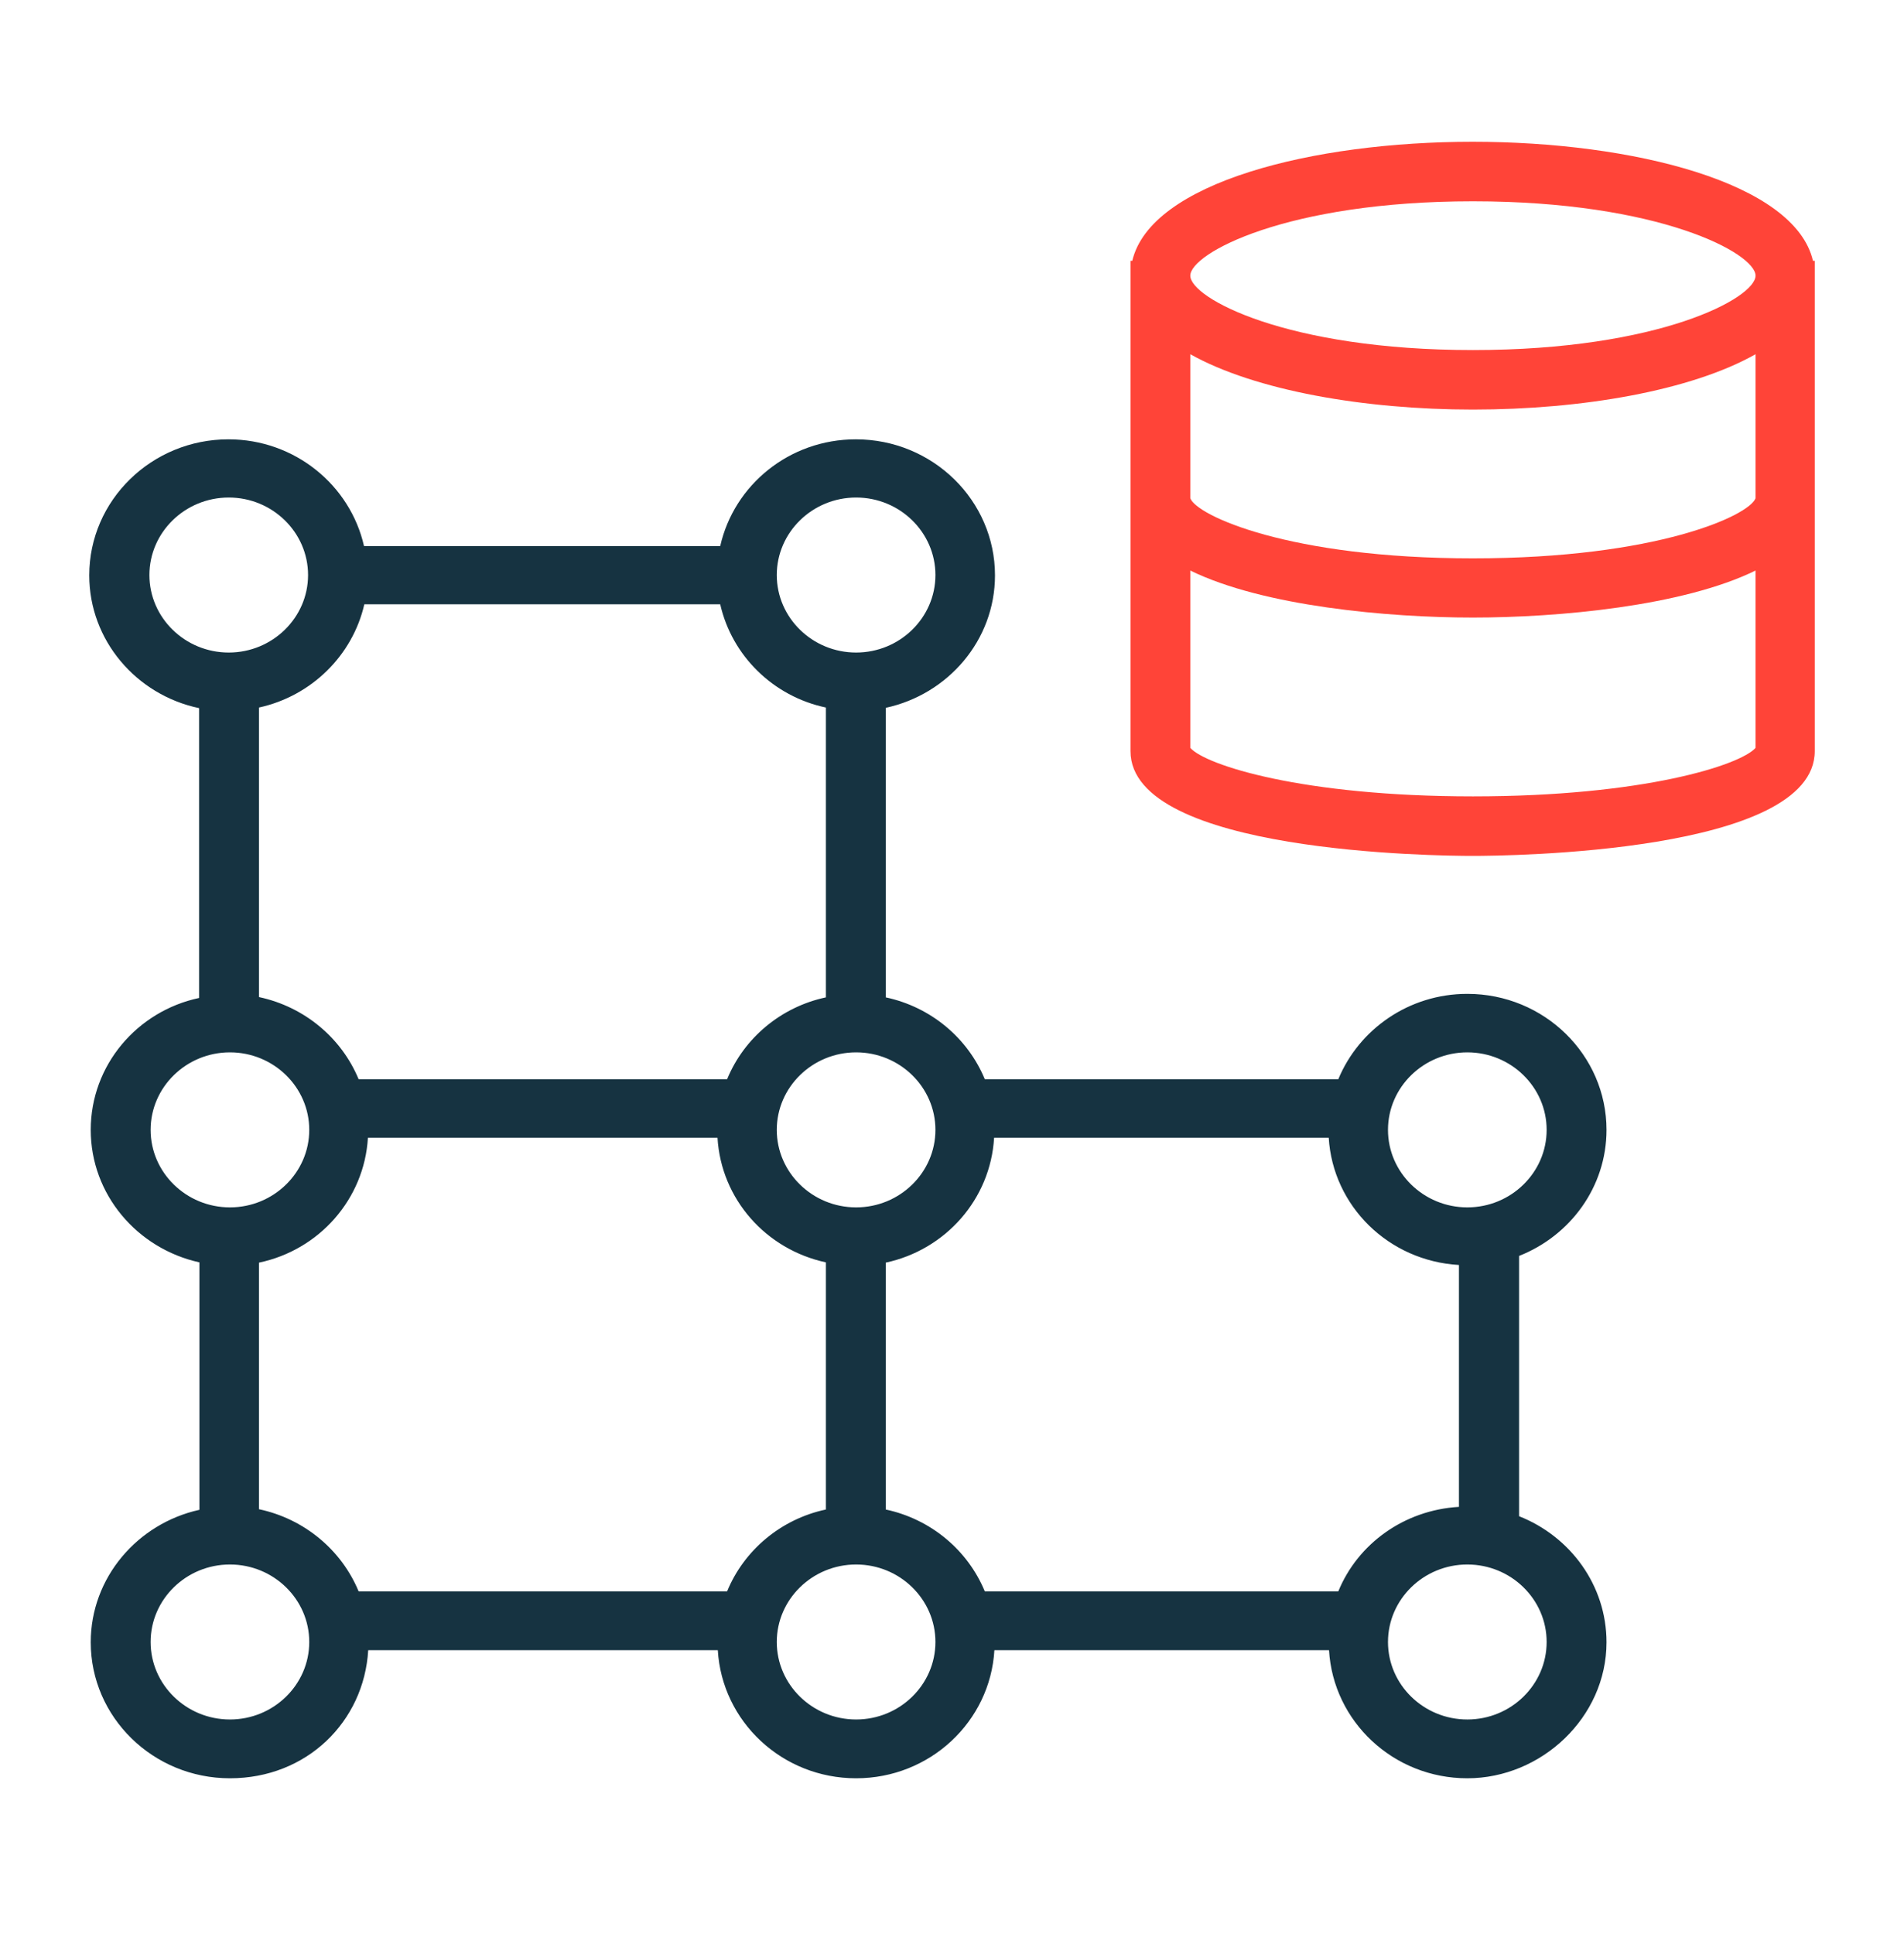
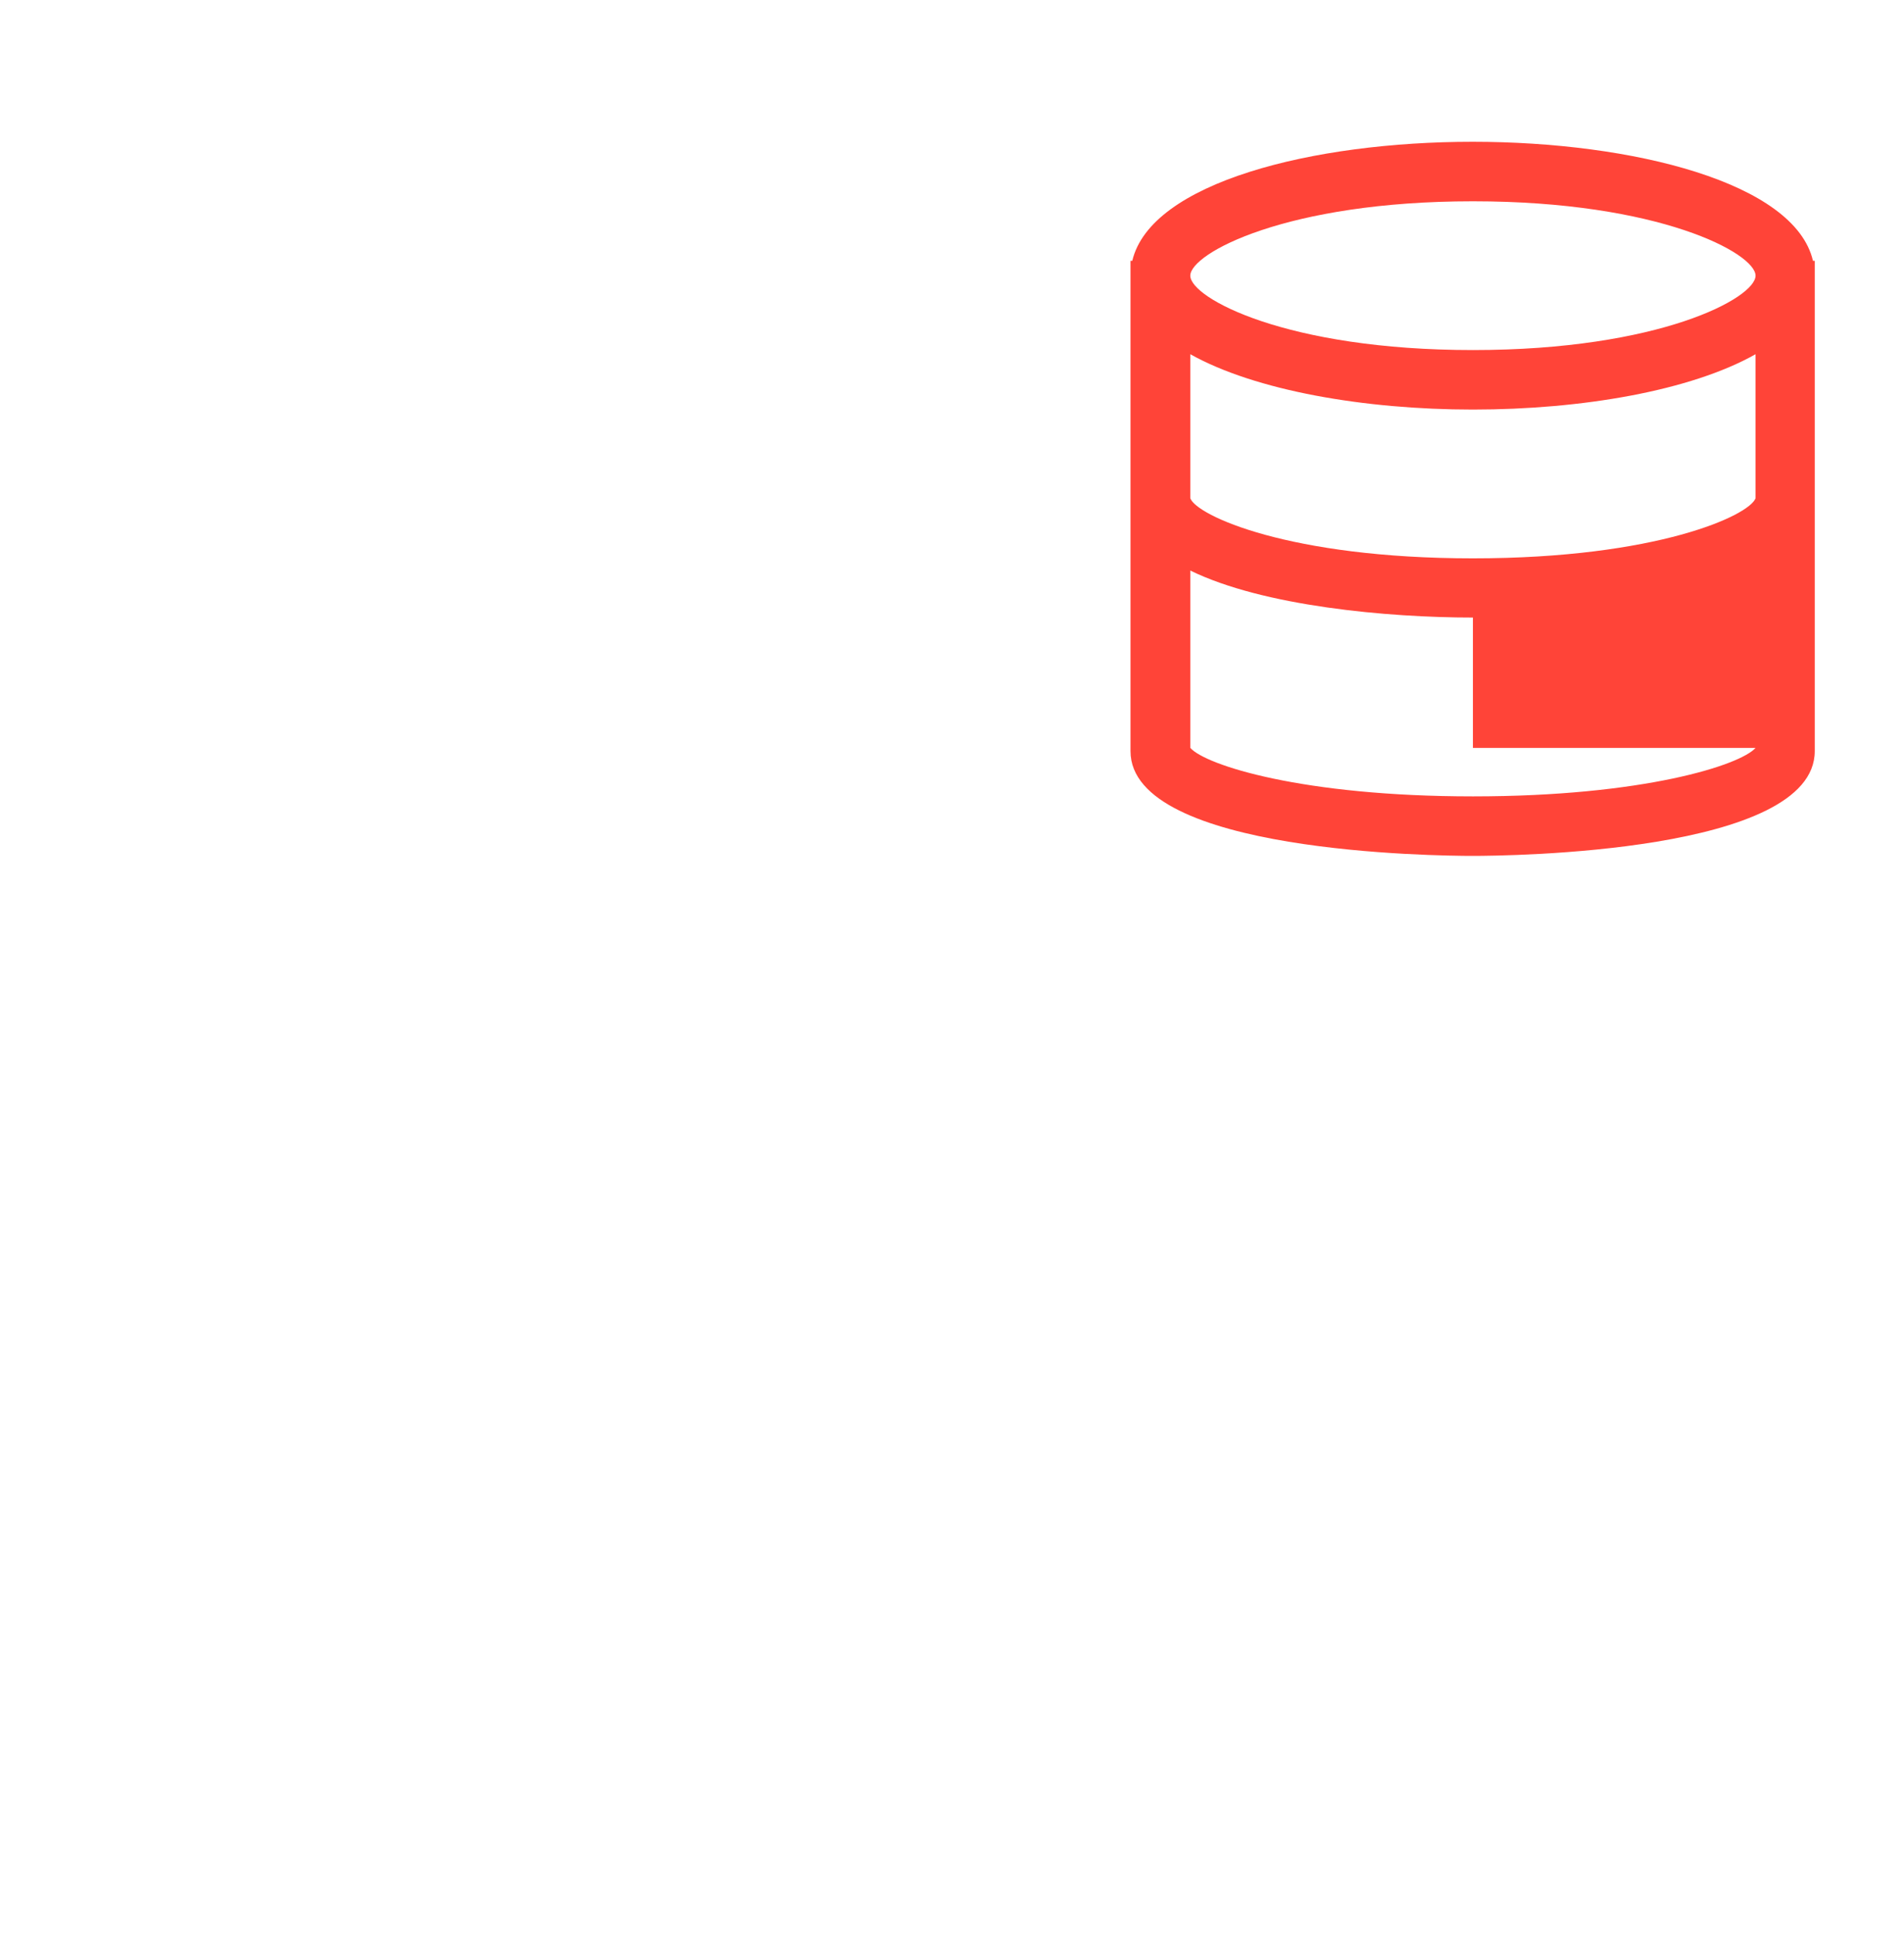
<svg xmlns="http://www.w3.org/2000/svg" width="64" height="65" viewBox="0 0 64 65" fill="none">
-   <path d="M51.062 50.958V42.209C52.783 41.531 54 39.89 54 37.973C54 35.456 51.907 33.402 49.322 33.402C47.36 33.402 45.679 34.592 44.985 36.272H33.103C32.529 34.886 31.292 33.844 29.773 33.52V23.789C31.866 23.337 33.445 21.518 33.445 19.336C33.445 16.82 31.352 14.765 28.767 14.765C26.533 14.765 24.672 16.299 24.209 18.353H12.236C11.773 16.308 9.912 14.765 7.678 14.765C5.103 14.765 3 16.81 3 19.336C3 21.518 4.58 23.356 6.692 23.799V33.54C4.61 33.982 3.05 35.8 3.05 37.973C3.05 40.145 4.61 41.964 6.703 42.426V50.742C4.62 51.203 3.05 53.022 3.05 55.194C3.05 57.711 5.143 59.765 7.729 59.765C10.315 59.765 12.236 57.858 12.377 55.46H24.128C24.269 57.858 26.292 59.765 28.777 59.765C31.262 59.765 33.284 57.858 33.425 55.46H44.673C44.814 57.858 46.837 59.765 49.322 59.765C51.807 59.765 54 57.721 54 55.194C54 53.278 52.783 51.636 51.062 50.958ZM49.322 35.368C50.791 35.368 51.988 36.538 51.988 37.973C51.988 39.408 50.791 40.578 49.322 40.578C47.853 40.578 46.655 39.408 46.655 37.973C46.655 36.538 47.853 35.368 49.322 35.368ZM31.443 37.973C31.443 39.408 30.246 40.578 28.777 40.578C27.308 40.578 26.11 39.408 26.11 37.973C26.11 36.538 27.308 35.368 28.777 35.368C30.246 35.368 31.443 36.538 31.443 37.973ZM28.777 16.721C30.246 16.721 31.443 17.891 31.443 19.326C31.443 20.761 30.246 21.931 28.777 21.931C27.308 21.931 26.11 20.761 26.11 19.326C26.11 17.891 27.308 16.721 28.777 16.721ZM12.246 20.309H24.209C24.601 22.039 25.99 23.405 27.761 23.779V33.52C26.241 33.844 25.004 34.896 24.44 36.272H12.055C11.482 34.886 10.234 33.835 8.705 33.51V23.779C10.465 23.395 11.854 22.029 12.246 20.309ZM5.022 19.326C5.022 17.891 6.22 16.721 7.689 16.721C9.157 16.721 10.355 17.891 10.355 19.326C10.355 20.761 9.157 21.931 7.689 21.931C6.22 21.931 5.022 20.761 5.022 19.326ZM5.063 37.973C5.063 36.538 6.26 35.368 7.729 35.368C9.198 35.368 10.395 36.538 10.395 37.973C10.395 39.408 9.198 40.578 7.729 40.578C6.26 40.578 5.063 39.408 5.063 37.973ZM7.729 57.789C6.26 57.789 5.063 56.62 5.063 55.184C5.063 53.749 6.26 52.58 7.729 52.58C9.198 52.58 10.395 53.749 10.395 55.184C10.395 56.62 9.198 57.789 7.729 57.789ZM24.44 53.484H12.055C11.482 52.098 10.234 51.046 8.705 50.722V42.435C10.727 42.013 12.246 40.303 12.367 38.238H24.118C24.239 40.303 25.748 41.993 27.761 42.426V50.732C26.241 51.056 25.004 52.108 24.44 53.484ZM28.777 57.789C27.308 57.789 26.11 56.62 26.11 55.184C26.11 53.749 27.308 52.58 28.777 52.58C30.246 52.58 31.443 53.749 31.443 55.184C31.443 56.62 30.246 57.789 28.777 57.789ZM44.985 53.484H33.103C32.529 52.098 31.292 51.056 29.773 50.732V42.435C31.785 42.003 33.294 40.303 33.415 38.238H44.663C44.804 40.538 46.675 42.377 49.04 42.514V50.643C47.199 50.751 45.639 51.882 44.985 53.484ZM49.322 57.789C47.853 57.789 46.655 56.62 46.655 55.184C46.655 53.749 47.853 52.58 49.322 52.58C50.791 52.58 51.988 53.749 51.988 55.184C51.988 56.62 50.791 57.789 49.322 57.789Z" fill="#163341" />
-   <path d="M60.94 8.765C60.33 6.135 54.88 4.765 49.5 4.765C44.12 4.765 38.68 6.135 38.06 8.765H38V25.245C38 28.665 48.32 28.765 49.5 28.765C50.68 28.765 61 28.665 61 25.245V8.765H60.94ZM59.01 25.135C58.5 25.715 55.24 26.765 49.51 26.765C43.78 26.765 40.52 25.715 40.01 25.135V19.175C42.46 20.375 46.65 20.755 49.51 20.755C52.37 20.755 56.56 20.375 59.01 19.175V25.135ZM59.01 16.745C58.8 17.325 55.69 18.765 49.51 18.765C43.33 18.765 40.22 17.325 40.01 16.745V11.905C42.19 13.125 45.86 13.765 49.51 13.765C53.16 13.765 56.83 13.135 59.01 11.905V16.745ZM49.51 11.765C43.24 11.765 40.01 10.015 40.01 9.265C40.01 8.515 43.24 6.765 49.51 6.765C55.78 6.765 59.01 8.515 59.01 9.265C59.01 10.015 55.78 11.765 49.51 11.765Z" fill="#FF4438" />
+   <path d="M60.94 8.765C60.33 6.135 54.88 4.765 49.5 4.765C44.12 4.765 38.68 6.135 38.06 8.765H38V25.245C38 28.665 48.32 28.765 49.5 28.765C50.68 28.765 61 28.665 61 25.245V8.765H60.94ZM59.01 25.135C58.5 25.715 55.24 26.765 49.51 26.765C43.78 26.765 40.52 25.715 40.01 25.135V19.175C42.46 20.375 46.65 20.755 49.51 20.755V25.135ZM59.01 16.745C58.8 17.325 55.69 18.765 49.51 18.765C43.33 18.765 40.22 17.325 40.01 16.745V11.905C42.19 13.125 45.86 13.765 49.51 13.765C53.16 13.765 56.83 13.135 59.01 11.905V16.745ZM49.51 11.765C43.24 11.765 40.01 10.015 40.01 9.265C40.01 8.515 43.24 6.765 49.51 6.765C55.78 6.765 59.01 8.515 59.01 9.265C59.01 10.015 55.78 11.765 49.51 11.765Z" fill="#FF4438" />
</svg>